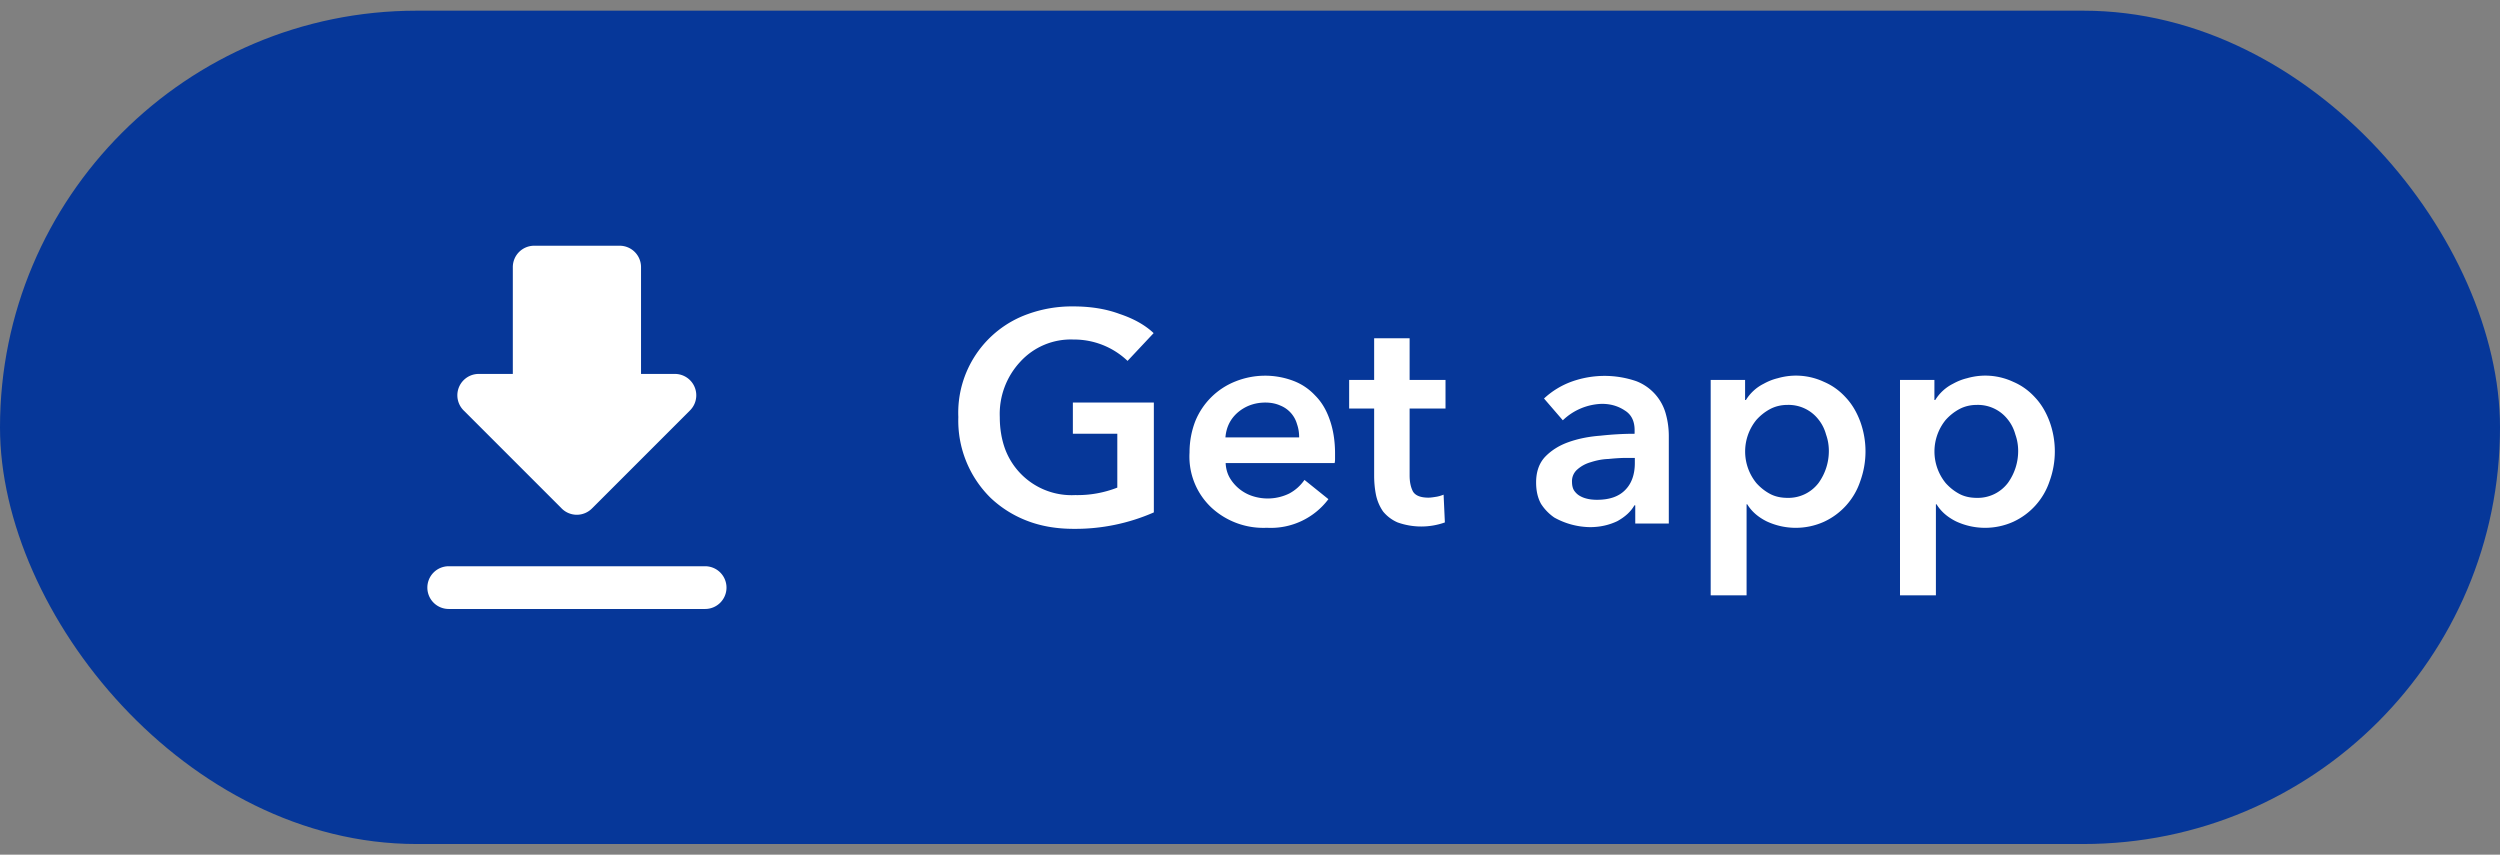
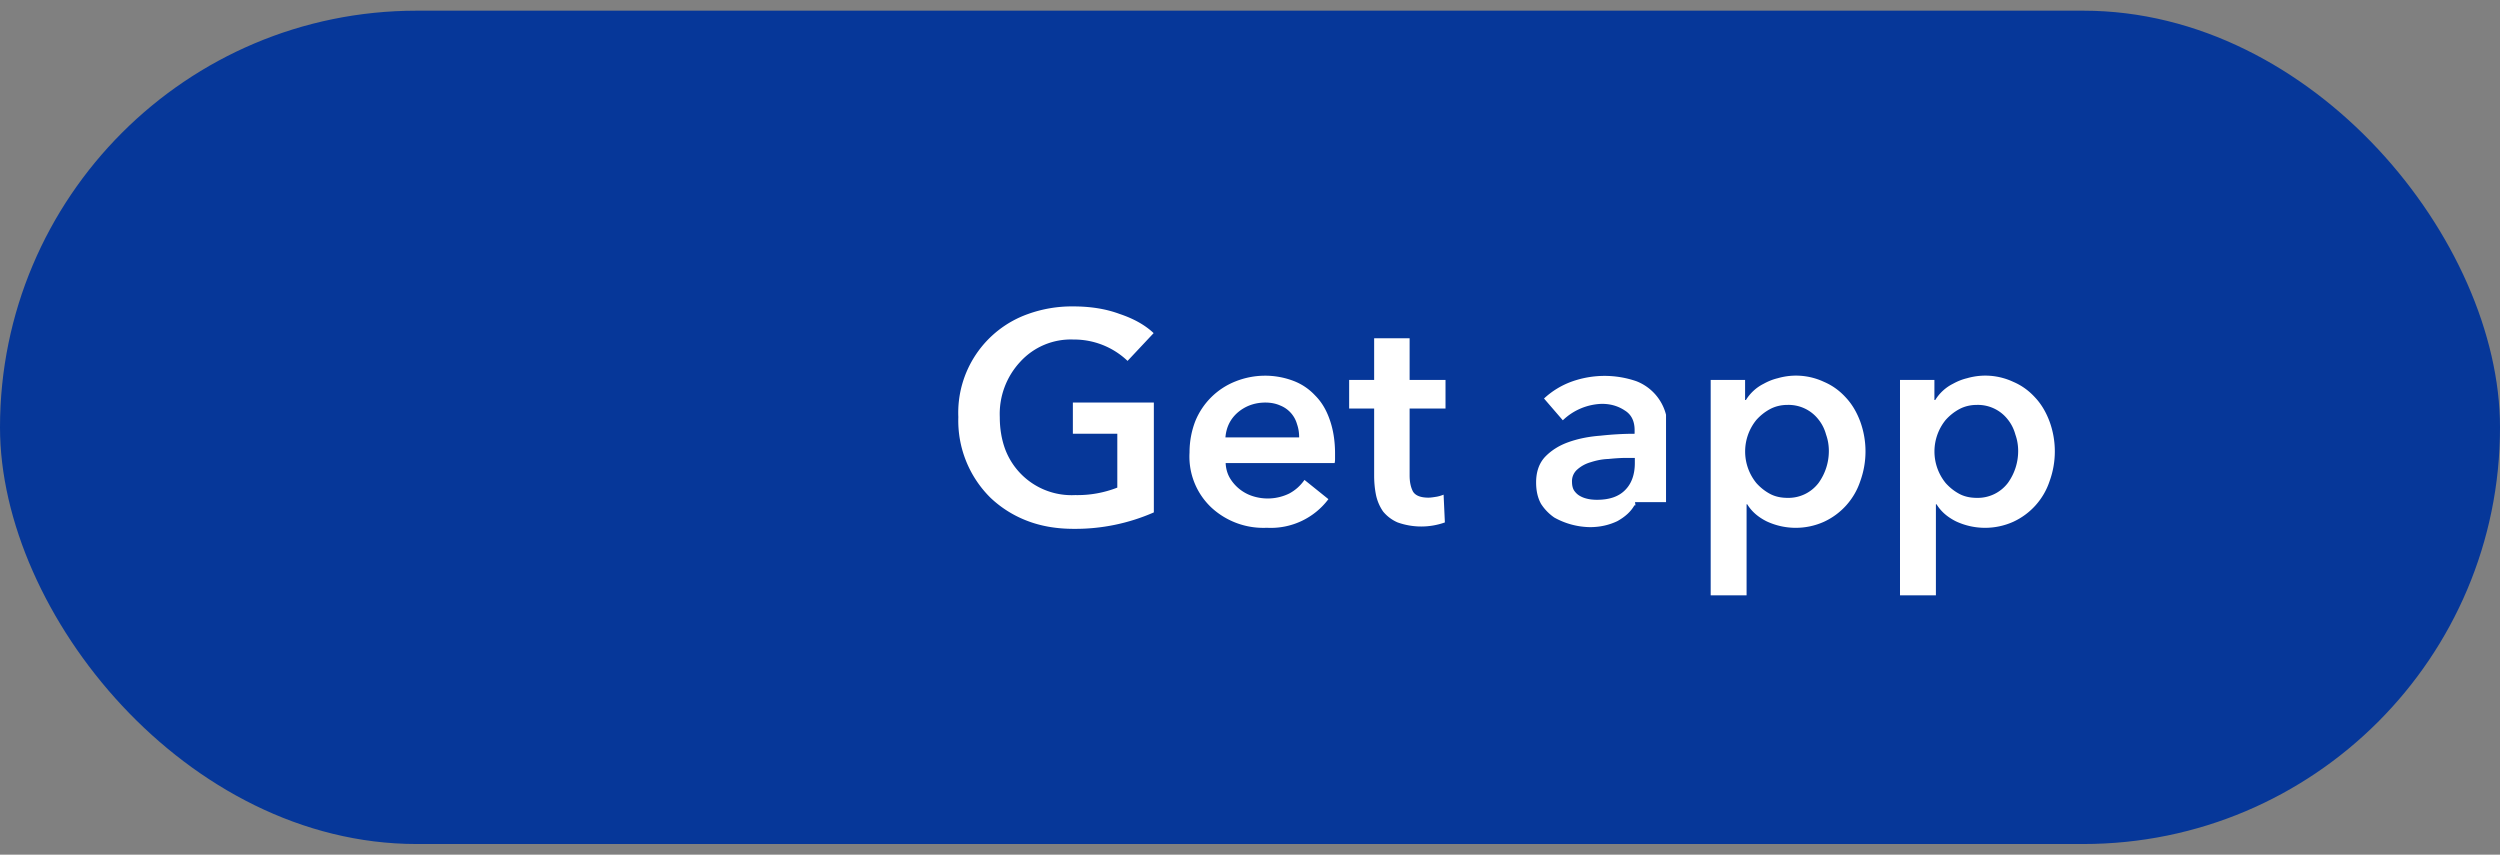
<svg xmlns="http://www.w3.org/2000/svg" width="117" height="40" fill="none">
  <rect width="100%" height="100%" fill="#808080" stroke="none" />
  <rect y=".5" width="117" height="39" rx="19.5" fill="#063799" />
-   <path fill-rule="evenodd" clip-rule="evenodd" d="M31.59 17.5H30v-5a1 1 0 00-1-1h-4a1 1 0 00-1 1v5h-1.59a1 1 0 00-.71 1.71l4.59 4.59a1 1 0 001.41 0l4.59-4.59a1 1 0 00-.7-1.71zM20 27.5a1 1 0 001 1h12a1 1 0 001-1 1 1 0 00-1-1H21a1 1 0 00-1 1z" fill="#fff" />
-   <path d="M54 23.98a9.14 9.14 0 01-3.74.77c-.8 0-1.53-.12-2.2-.38a5.17 5.17 0 01-1.7-1.07 5.07 5.07 0 01-1.51-3.78 4.9 4.9 0 013.25-4.82 6.06 6.06 0 012.12-.36c.8 0 1.52.11 2.17.35.66.22 1.2.52 1.6.9l-1.22 1.3a3.63 3.63 0 00-2.53-1 3.2 3.2 0 00-2.5 1.05 3.58 3.58 0 00-.95 2.58c0 .53.08 1.02.24 1.47a3.32 3.32 0 003.29 2.18 5.1 5.1 0 001.97-.35V20.3h-2.08v-1.46H54v5.14zm6.8-3.51c0-.22-.03-.42-.1-.62a1.32 1.32 0 00-.78-.87c-.2-.09-.43-.14-.7-.14-.5 0-.94.16-1.3.47-.34.3-.53.68-.57 1.16h3.45zm1.68.75v.23c0 .07 0 .15-.02.22h-5.1c.01.24.07.47.18.67a1.92 1.92 0 001.03.86 2.3 2.3 0 001.76-.1c.3-.16.53-.37.72-.64l1.12.9a3.37 3.37 0 01-2.88 1.34 3.58 3.58 0 01-2.59-.94 3.27 3.27 0 01-1.03-2.58c0-.54.1-1.03.27-1.47a3.36 3.36 0 011.88-1.86 3.74 3.74 0 012.7-.03c.4.15.74.38 1.03.69.3.3.52.67.68 1.13.16.45.25.98.25 1.58zm.66-2.1v-1.34h1.17v-1.95h1.66v1.95h1.68v1.34h-1.68v3.13c0 .3.05.54.15.74.11.2.36.3.73.3.11 0 .23-.02.36-.04.13-.02.25-.06.35-.1l.06 1.3a3.3 3.3 0 01-2.21 0 1.8 1.8 0 01-.68-.51 2.13 2.13 0 01-.33-.76c-.06-.29-.09-.6-.09-.92v-3.14h-1.17zm13.4 4.53h-.05c-.17.3-.44.54-.8.74-.38.18-.8.28-1.28.28a3.52 3.52 0 01-1.67-.45 2.26 2.26 0 01-.62-.64c-.15-.27-.23-.6-.23-1 0-.5.14-.9.42-1.2.29-.3.65-.53 1.1-.69.45-.16.95-.26 1.49-.3.55-.06 1.08-.09 1.6-.09v-.17c0-.42-.15-.73-.46-.92-.3-.2-.65-.31-1.07-.31a2.75 2.75 0 00-1.83.77l-.88-1.02a3.8 3.8 0 011.32-.8 4.57 4.57 0 013-.01 2.28 2.28 0 011.39 1.57c.09.33.13.67.13 1v4.09h-1.57v-.85zm-.03-2.22h-.38c-.27 0-.56.02-.86.05-.3.01-.57.07-.82.15-.25.07-.46.19-.63.34a.72.72 0 00-.25.58c0 .16.03.3.1.41.07.1.16.19.27.25.12.07.24.11.38.14.14.03.28.04.42.04.58 0 1.02-.15 1.32-.46.3-.3.45-.73.45-1.26v-.24zm5.16-3.65v.94h.04a2.05 2.05 0 01.83-.76c.2-.11.41-.2.66-.26a3.08 3.08 0 012.16.17c.4.17.74.42 1.03.74.29.31.51.69.67 1.12a4.09 4.09 0 010 2.79 3.2 3.2 0 01-1.7 1.9 3.22 3.22 0 01-2.68-.02c-.4-.2-.7-.46-.91-.8h-.03v4.26h-1.68V17.78h1.61zm3.92 3.33c0-.26-.04-.52-.13-.77-.07-.26-.19-.5-.35-.7a1.77 1.77 0 00-1.46-.69c-.3 0-.58.07-.82.2s-.45.3-.63.5a2.34 2.34 0 000 2.96c.18.2.39.37.63.5s.52.19.83.19a1.77 1.77 0 001.45-.7 2.55 2.55 0 00.48-1.48zm4.94-3.33v.94h.04a2.05 2.05 0 01.83-.76c.2-.11.41-.2.66-.26a3.08 3.08 0 012.16.17c.4.17.74.42 1.03.74.29.31.51.69.67 1.12a4.08 4.08 0 010 2.79 3.2 3.2 0 01-1.7 1.9 3.22 3.22 0 01-2.68-.02c-.4-.2-.7-.46-.91-.8h-.03v4.26h-1.68V17.78h1.6zm3.92 3.33c0-.26-.04-.52-.13-.77-.07-.26-.19-.5-.35-.7a1.77 1.77 0 00-1.46-.69c-.3 0-.58.07-.82.2s-.45.3-.63.5a2.34 2.34 0 000 2.96c.18.2.39.37.63.5s.52.19.83.19a1.77 1.77 0 001.45-.7 2.55 2.55 0 00.48-1.48z" fill="#fff" />
+   <path d="M54 23.98a9.14 9.14 0 01-3.74.77c-.8 0-1.53-.12-2.2-.38a5.17 5.17 0 01-1.7-1.07 5.07 5.07 0 01-1.51-3.78 4.9 4.9 0 013.25-4.82 6.06 6.06 0 012.12-.36c.8 0 1.52.11 2.17.35.66.22 1.2.52 1.6.9l-1.22 1.3a3.63 3.63 0 00-2.53-1 3.2 3.2 0 00-2.5 1.05 3.58 3.58 0 00-.95 2.58c0 .53.08 1.02.24 1.47a3.32 3.32 0 003.29 2.18 5.1 5.1 0 001.97-.35V20.3h-2.08v-1.46H54v5.14zm6.8-3.51c0-.22-.03-.42-.1-.62a1.32 1.32 0 00-.78-.87c-.2-.09-.43-.14-.7-.14-.5 0-.94.16-1.3.47-.34.3-.53.68-.57 1.16h3.45zm1.68.75v.23c0 .07 0 .15-.02.22h-5.1c.01.24.07.47.18.67a1.92 1.92 0 001.03.86 2.3 2.3 0 001.76-.1c.3-.16.53-.37.72-.64l1.12.9a3.37 3.37 0 01-2.88 1.34 3.58 3.58 0 01-2.59-.94 3.27 3.27 0 01-1.03-2.58c0-.54.1-1.03.27-1.47a3.36 3.36 0 011.88-1.86 3.74 3.74 0 012.7-.03c.4.15.74.38 1.03.69.3.3.52.67.68 1.13.16.45.25.98.25 1.58zm.66-2.1v-1.34h1.17v-1.95h1.66v1.95h1.68v1.34h-1.68v3.13c0 .3.05.54.15.74.11.2.36.3.73.3.11 0 .23-.02.36-.04.13-.02.25-.06.35-.1l.06 1.3a3.3 3.3 0 01-2.21 0 1.8 1.8 0 01-.68-.51 2.13 2.13 0 01-.33-.76c-.06-.29-.09-.6-.09-.92v-3.14h-1.17zm13.4 4.53h-.05c-.17.3-.44.54-.8.74-.38.18-.8.28-1.28.28a3.52 3.52 0 01-1.67-.45 2.26 2.26 0 01-.62-.64c-.15-.27-.23-.6-.23-1 0-.5.14-.9.42-1.2.29-.3.65-.53 1.1-.69.45-.16.95-.26 1.49-.3.55-.06 1.08-.09 1.6-.09v-.17c0-.42-.15-.73-.46-.92-.3-.2-.65-.31-1.07-.31a2.75 2.75 0 00-1.83.77l-.88-1.02a3.8 3.8 0 011.32-.8 4.57 4.57 0 013-.01 2.28 2.28 0 011.39 1.57v4.09h-1.57v-.85zm-.03-2.22h-.38c-.27 0-.56.02-.86.05-.3.01-.57.07-.82.15-.25.07-.46.19-.63.34a.72.72 0 00-.25.58c0 .16.03.3.1.41.07.1.16.19.27.25.12.07.24.11.38.14.14.03.28.04.42.04.58 0 1.02-.15 1.32-.46.3-.3.45-.73.45-1.26v-.24zm5.16-3.65v.94h.04a2.05 2.05 0 01.83-.76c.2-.11.41-.2.66-.26a3.08 3.08 0 012.16.17c.4.17.74.42 1.03.74.29.31.51.69.67 1.12a4.09 4.09 0 010 2.79 3.2 3.2 0 01-1.7 1.9 3.22 3.22 0 01-2.68-.02c-.4-.2-.7-.46-.91-.8h-.03v4.26h-1.68V17.78h1.61zm3.92 3.33c0-.26-.04-.52-.13-.77-.07-.26-.19-.5-.35-.7a1.77 1.77 0 00-1.46-.69c-.3 0-.58.07-.82.2s-.45.3-.63.5a2.34 2.34 0 000 2.96c.18.2.39.37.63.5s.52.19.83.19a1.77 1.77 0 001.45-.7 2.55 2.55 0 00.48-1.48zm4.94-3.33v.94h.04a2.05 2.05 0 01.83-.76c.2-.11.41-.2.66-.26a3.08 3.08 0 012.16.17c.4.17.74.42 1.03.74.29.31.51.69.67 1.12a4.08 4.08 0 010 2.79 3.2 3.2 0 01-1.7 1.9 3.22 3.22 0 01-2.68-.02c-.4-.2-.7-.46-.91-.8h-.03v4.26h-1.68V17.78h1.6zm3.92 3.33c0-.26-.04-.52-.13-.77-.07-.26-.19-.5-.35-.7a1.77 1.77 0 00-1.46-.69c-.3 0-.58.07-.82.2s-.45.3-.63.5a2.34 2.34 0 000 2.96c.18.2.39.37.63.5s.52.19.83.19a1.77 1.77 0 001.45-.7 2.55 2.55 0 00.48-1.48z" fill="#fff" />
</svg>